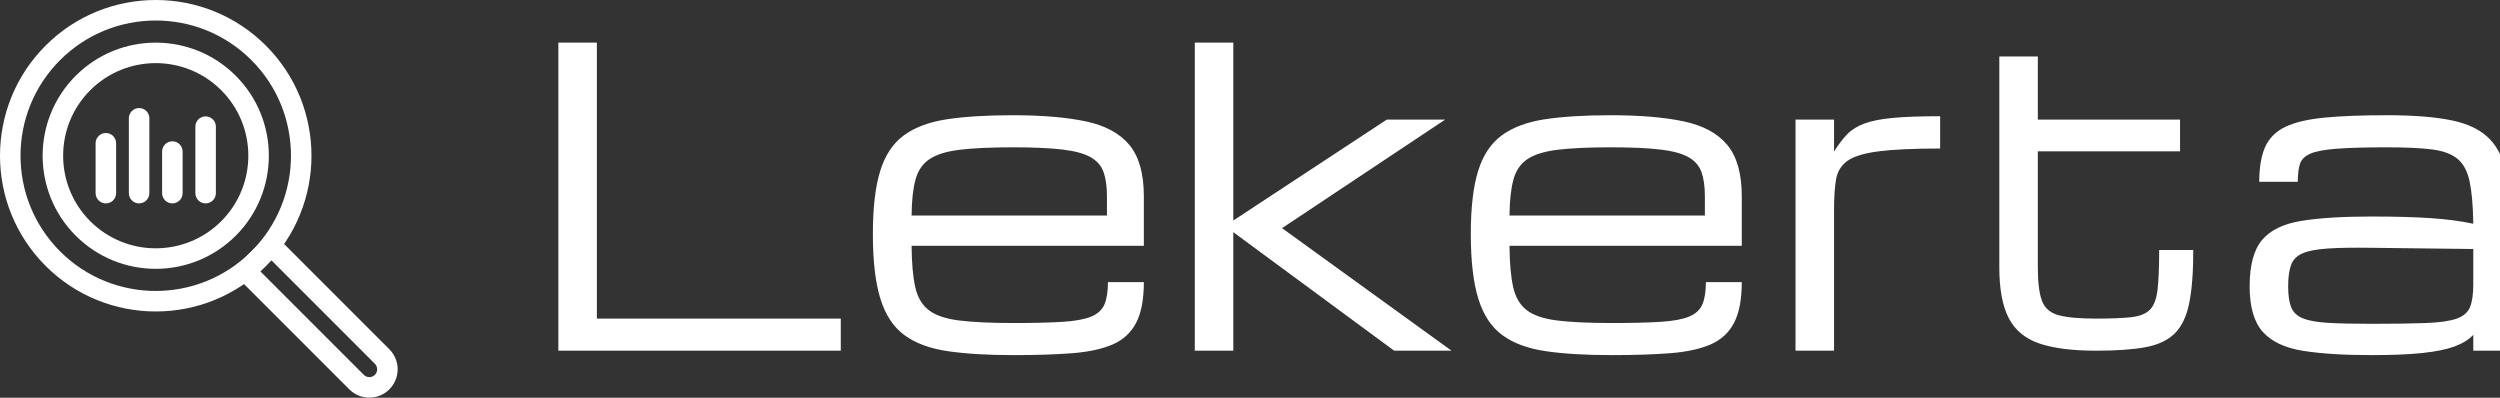
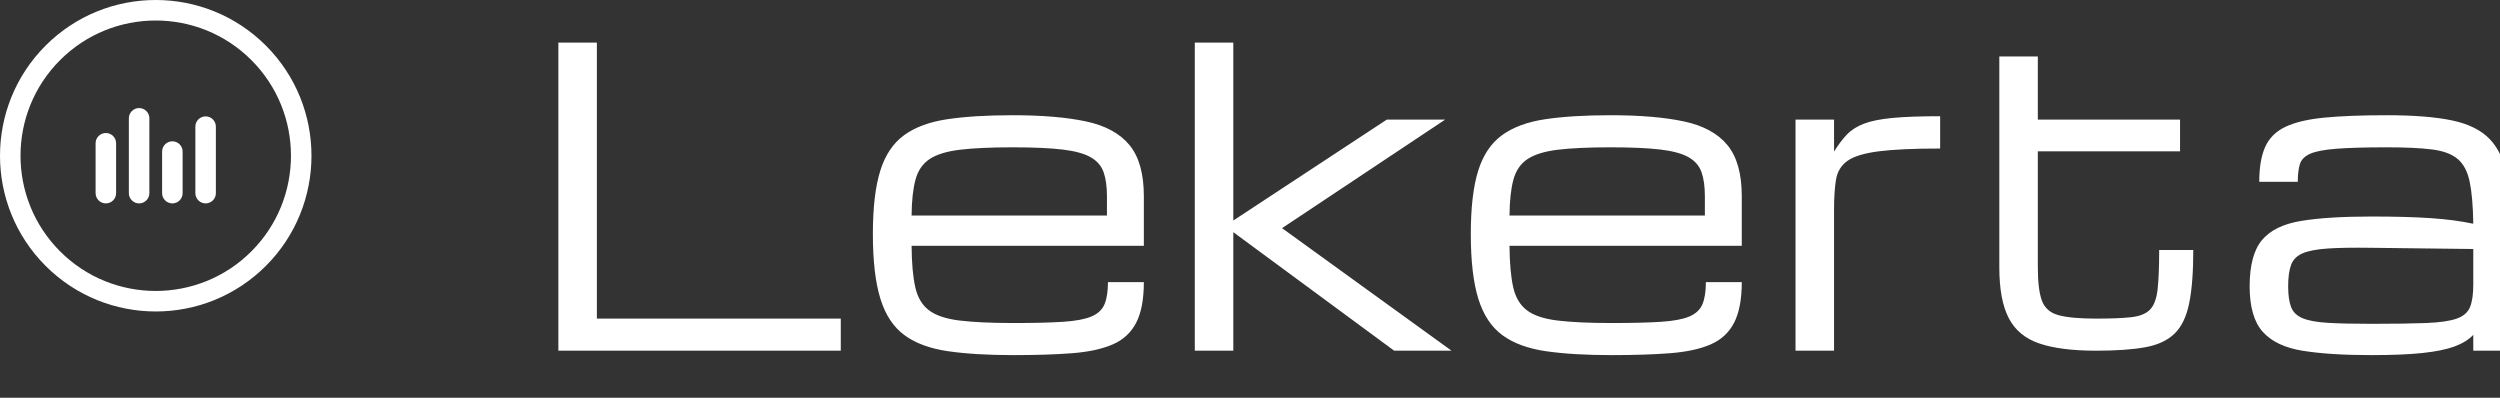
<svg xmlns="http://www.w3.org/2000/svg" baseProfile="full" height="28" version="1.1" viewBox="0 0 176 28" width="176">
  <rect x="0" y="0" width="176" height="28" fill="#333333" stroke="none" />
  <defs />
  <g transform="translate(-1.403, -1.603)">
    <path d="M 14.977,15.625 C 28.872,1.73 51.434,1.73 65.329,15.625 C 79.224,29.52 79.224,52.082 65.329,65.977 C 51.434,79.872 28.872,79.872 14.977,65.977 C 1.082,52.082 1.082,29.52 14.977,15.625 L 14.977,15.625 M 18.29,18.941 C 6.228,31.003 6.228,50.597 18.29,62.66 C 30.355,74.726 49.945,74.726 62.013,62.66 C 74.079,50.594 74.079,31.004 62.013,18.941 C 49.947,6.875 30.357,6.875 18.29,18.941 L 18.29,18.941" fill="rgb(255,255,255)" transform="scale(0.308)" />
-     <path d="M 21.867,22.516 C 31.961,12.426 48.344,12.426 58.437,22.516 C 68.527,32.606 68.527,48.993 58.437,59.082 C 48.343,69.172 31.96,69.172 21.867,59.082 C 11.777,48.992 11.777,32.605 21.867,22.516 L 21.867,22.516 M 25.183,25.828 C 16.922,34.09 16.922,47.504 25.183,55.766 C 33.445,64.028 46.859,64.028 55.121,55.766 C 63.383,47.505 63.383,34.09 55.121,25.828 C 46.86,17.567 33.445,17.567 25.183,25.828 L 25.183,25.828" fill="rgb(255,255,255)" transform="scale(0.308)" />
-     <path d="M 68.25,59.738 L 93.551,85.039 C 94.766,86.254 95.449,87.898 95.449,89.617 C 95.449,91.336 94.766,92.98 93.551,94.195 C 92.336,95.41 90.692,96.094 88.973,96.094 C 87.254,96.094 85.606,95.414 84.395,94.195 L 59.094,68.894 C 58.18,67.98 58.18,66.496 59.094,65.582 L 64.938,59.738 C 65.852,58.824 67.336,58.824 68.25,59.738 L 68.25,59.738 M 66.594,64.711 L 64.067,67.242 L 87.712,90.883 C 88.047,91.219 88.501,91.406 88.977,91.406 C 89.45,91.406 89.907,91.219 90.243,90.883 C 90.579,90.547 90.766,90.094 90.766,89.617 C 90.766,89.141 90.579,88.688 90.243,88.352 L 66.598,64.707 L 66.594,64.711" fill="rgb(255,255,255)" transform="scale(0.308)" />
    <path d="M 31.094,49.352 C 31.094,50.645 30.043,51.696 28.75,51.696 C 27.457,51.696 26.406,50.645 26.406,49.352 L 26.406,37.95 C 26.406,36.657 27.457,35.606 28.75,35.606 C 30.043,35.606 31.094,36.657 31.094,37.95 L 31.094,49.352" fill="rgb(255,255,255)" transform="scale(0.308)" />
    <path d="M 38.695,49.352 C 38.695,50.645 37.644,51.696 36.351,51.696 C 35.058,51.696 34.007,50.645 34.007,49.352 L 34.007,32.247 C 34.007,30.954 35.058,29.903 36.351,29.903 C 37.644,29.903 38.695,30.954 38.695,32.247 L 38.695,49.352" fill="rgb(255,255,255)" transform="scale(0.308)" />
    <path d="M 46.297,49.352 C 46.297,50.645 45.246,51.696 43.953,51.696 C 42.66,51.696 41.609,50.645 41.609,49.352 L 41.609,39.848 C 41.609,38.555 42.66,37.504 43.953,37.504 C 45.246,37.504 46.297,38.555 46.297,39.848 L 46.297,49.352" fill="rgb(255,255,255)" transform="scale(0.308)" />
    <path d="M 53.898,49.352 C 53.898,50.645 52.847,51.696 51.554,51.696 C 50.261,51.696 49.21,50.645 49.21,49.352 L 49.21,34.149 C 49.21,32.856 50.261,31.805 51.554,31.805 C 52.847,31.805 53.898,32.856 53.898,34.149 L 53.898,49.352" fill="rgb(255,255,255)" transform="scale(0.308)" />
    <path d="M2.711 21.689V0.0H5.422V19.43H22.593V21.689Z M43.929 16.86Q43.929 18.682 43.386 19.727Q42.842 20.772 41.727 21.252Q40.611 21.732 38.881 21.866Q37.151 22.0 34.765 22.0Q32.04 22.0 30.141 21.725Q28.241 21.449 27.076 20.595Q25.911 19.741 25.382 18.032Q24.852 16.323 24.852 13.471Q24.852 10.703 25.368 9.037Q25.883 7.371 27.041 6.524Q28.199 5.677 30.084 5.394Q31.969 5.112 34.694 5.112Q37.815 5.112 39.863 5.549Q41.91 5.987 42.92 7.216Q43.929 8.444 43.929 10.816V14.304H27.578Q27.592 16.112 27.832 17.199Q28.072 18.286 28.792 18.837Q29.512 19.388 30.945 19.564Q32.379 19.741 34.765 19.741Q36.911 19.741 38.232 19.656Q39.552 19.571 40.237 19.282Q40.922 18.992 41.162 18.413Q41.402 17.834 41.402 16.86ZM34.694 7.371Q32.393 7.371 30.988 7.54Q29.583 7.71 28.849 8.197Q28.114 8.684 27.853 9.644Q27.592 10.605 27.578 12.172H41.331V10.816Q41.331 9.8 41.098 9.129Q40.865 8.458 40.187 8.07Q39.51 7.682 38.189 7.526Q36.869 7.371 34.694 7.371Z M47.516 21.689V0.0H50.227V12.525L61.03 5.422H65.139L53.659 13.062L65.591 21.689H61.552L50.227 13.344V21.689Z M86.023 16.86Q86.023 18.682 85.479 19.727Q84.936 20.772 83.82 21.252Q82.705 21.732 80.975 21.866Q79.245 22.0 76.859 22.0Q74.134 22.0 72.234 21.725Q70.335 21.449 69.17 20.595Q68.005 19.741 67.476 18.032Q66.946 16.323 66.946 13.471Q66.946 10.703 67.461 9.037Q67.977 7.371 69.135 6.524Q70.293 5.677 72.178 5.394Q74.063 5.112 76.788 5.112Q79.909 5.112 81.956 5.549Q84.004 5.987 85.013 7.216Q86.023 8.444 86.023 10.816V14.304H69.671Q69.685 16.112 69.926 17.199Q70.166 18.286 70.886 18.837Q71.606 19.388 73.039 19.564Q74.472 19.741 76.859 19.741Q79.005 19.741 80.325 19.656Q81.646 19.571 82.331 19.282Q83.015 18.992 83.255 18.413Q83.496 17.834 83.496 16.86ZM76.788 7.371Q74.487 7.371 73.082 7.54Q71.677 7.71 70.942 8.197Q70.208 8.684 69.947 9.644Q69.685 10.605 69.671 12.172H83.425V10.816Q83.425 9.8 83.192 9.129Q82.959 8.458 82.281 8.07Q81.603 7.682 80.283 7.526Q78.963 7.371 76.788 7.371Z M89.807 21.689V5.422H92.519V7.668Q92.97 6.947 93.429 6.467Q93.888 5.987 94.63 5.705Q95.371 5.422 96.642 5.302Q97.913 5.182 99.988 5.182V7.456Q97.193 7.456 95.66 7.653Q94.128 7.851 93.465 8.324Q92.801 8.797 92.66 9.63Q92.519 10.463 92.519 11.748V21.689Z M110.974 21.689Q108.489 21.689 106.992 21.188Q105.496 20.687 104.825 19.409Q104.154 18.131 104.154 15.815V0.974H106.865V5.422H116.877V7.653H106.865V15.815Q106.865 17.397 107.155 18.173Q107.444 18.95 108.327 19.19Q109.209 19.43 110.974 19.43Q112.542 19.43 113.438 19.331Q114.335 19.232 114.759 18.802Q115.182 18.371 115.295 17.383Q115.408 16.394 115.408 14.601H117.809Q117.809 16.945 117.519 18.357Q117.23 19.769 116.488 20.489Q115.747 21.209 114.413 21.449Q113.078 21.689 110.974 21.689Z M130.348 22.0Q127.425 22.0 125.526 21.696Q123.626 21.393 122.702 20.362Q121.777 19.331 121.777 17.157Q121.777 14.94 122.645 13.902Q123.513 12.864 125.399 12.553Q127.284 12.243 130.348 12.243Q132.833 12.243 134.513 12.356Q136.194 12.469 137.521 12.751Q137.493 10.873 137.267 9.793Q137.041 8.712 136.42 8.19Q135.798 7.668 134.605 7.519Q133.412 7.371 131.435 7.371Q129.176 7.371 127.898 7.47Q126.62 7.569 126.041 7.823Q125.462 8.077 125.314 8.557Q125.166 9.037 125.166 9.8H122.454Q122.454 8.275 122.871 7.343Q123.288 6.411 124.29 5.931Q125.293 5.451 127.037 5.281Q128.78 5.112 131.435 5.112Q134.288 5.112 136.031 5.479Q137.775 5.846 138.686 6.799Q139.597 7.752 139.915 9.461Q140.232 11.169 140.232 13.866V21.689H137.521V20.574Q137.041 21.082 136.194 21.393Q135.347 21.703 133.942 21.852Q132.537 22.0 130.348 22.0ZM130.348 19.797Q132.763 19.797 134.203 19.741Q135.643 19.684 136.356 19.43Q137.069 19.176 137.295 18.611Q137.521 18.046 137.521 17.03V14.53L130.348 14.445Q128.442 14.417 127.277 14.495Q126.112 14.573 125.504 14.834Q124.897 15.095 124.693 15.653Q124.488 16.211 124.488 17.157Q124.488 18.074 124.693 18.611Q124.897 19.148 125.504 19.402Q126.112 19.656 127.277 19.727Q128.442 19.797 130.348 19.797Z " fill="rgb(255,255,255)" transform="translate(38.001, 4.603)" />
  </g>
</svg>